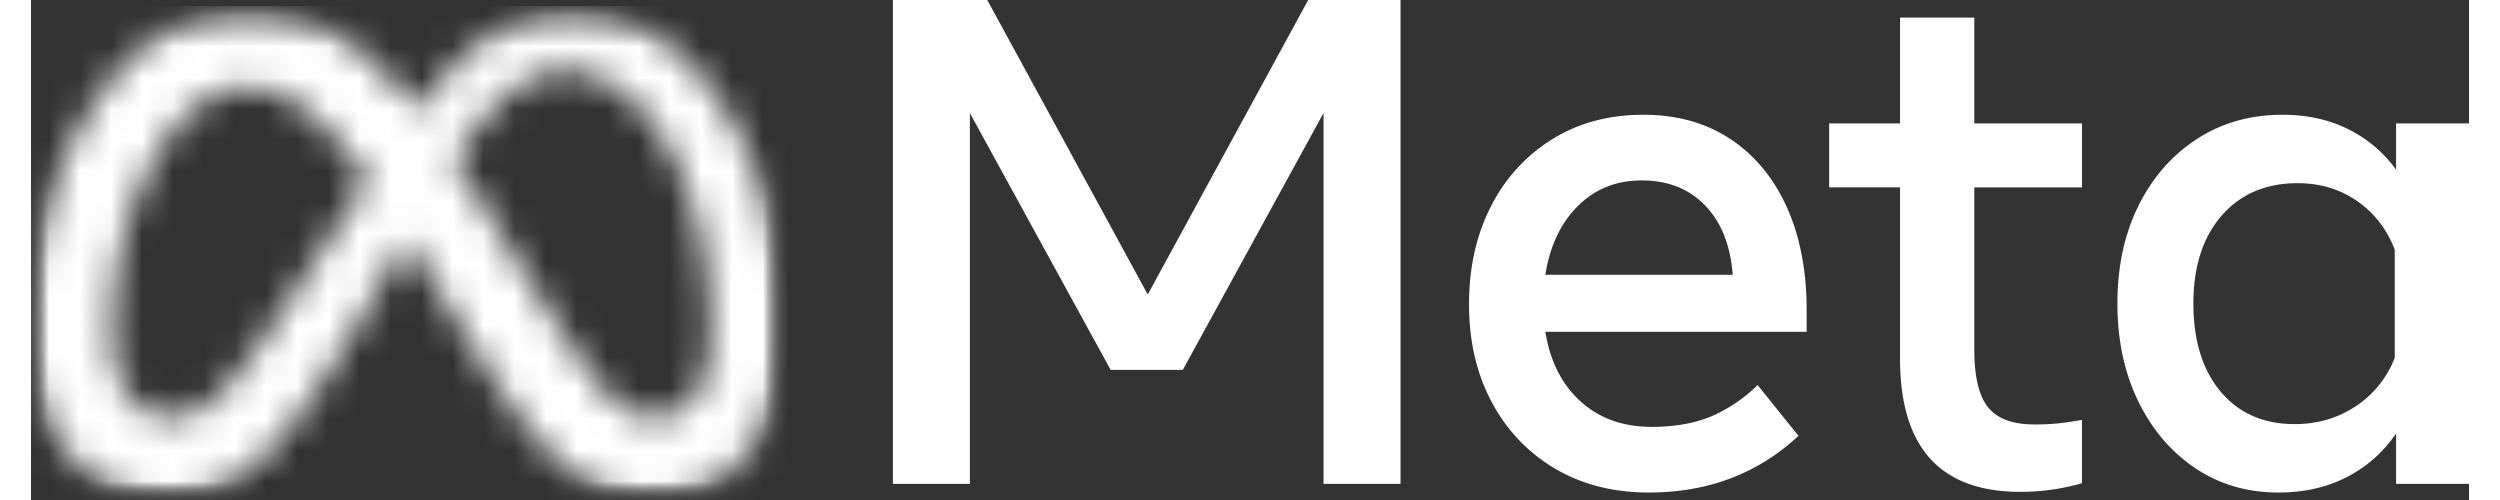
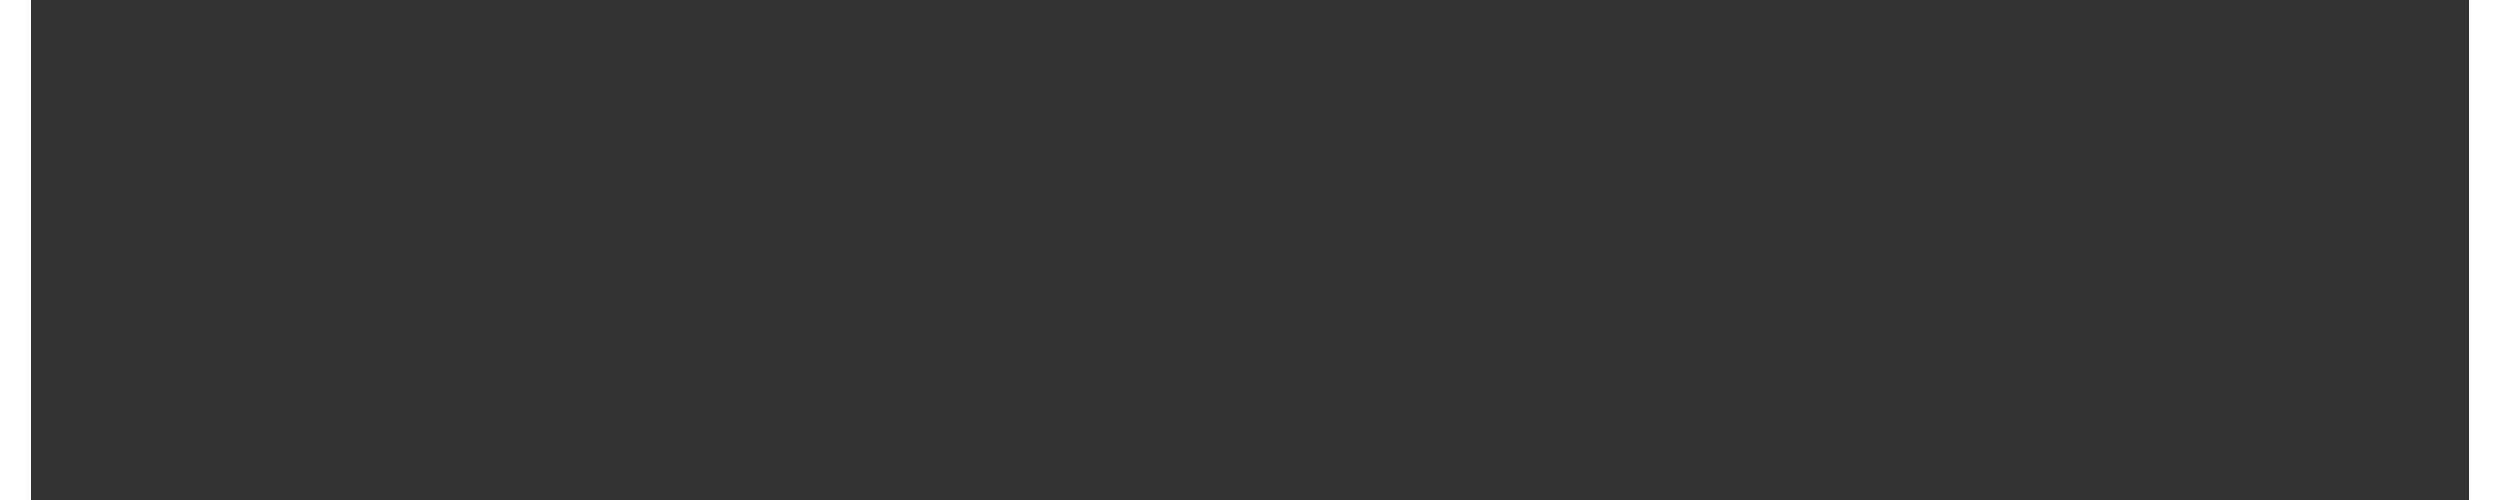
<svg xmlns="http://www.w3.org/2000/svg" preserveAspectRatio="xMidYMid meet" data-bbox="0.924 0 78.538 16.107" viewBox="0.924 0 78.538 16.107" height="16" width="80" data-type="color" aria-label="Meta logo">
  <rect x="0.924" y="0" width="78.538" height="16.107" fill="#333333" stroke="none" />
  <g>
    <mask height="16" width="26" y="0" x="0" maskUnits="userSpaceOnUse" style="mask-type:luminance" id="36f4d06f-b8f6-4065-9474-e6c3c37c75ef_comp-lxiv51qt4" fill="none">
-       <path fill="#ffffff" d="M18.293.252c-1.985 0-3.535 1.464-4.94 3.323C11.423 1.169 9.809.252 7.878.252 3.94.252.923 5.27.923 10.581c0 3.322 1.642 5.42 4.393 5.42 1.98 0 3.403-.914 5.934-5.247l1.781-3.08c.254.401.522.835.804 1.3l1.187 1.954c2.312 3.788 3.6 5.072 5.934 5.072 2.68 0 4.17-2.124 4.17-5.517 0-5.56-3.086-10.231-6.832-10.231ZM9.32 9.582c-2.052 3.149-2.762 3.855-3.905 3.855-1.175 0-1.874-1.01-1.874-2.813 0-3.856 1.963-7.798 4.304-7.798 1.267 0 2.326.717 3.948 2.99C10.253 8.13 9.32 9.582 9.32 9.582Zm7.744-.397-1.42-2.317a48.207 48.207 0 0 0-1.106-1.689c1.279-1.933 2.334-2.896 3.588-2.896 2.607 0 4.692 3.758 4.692 8.374 0 1.76-.588 2.78-1.808 2.78-1.169 0-1.727-.756-3.946-4.252Z" />
-     </mask>
+       </mask>
    <g mask="url(#36f4d06f-b8f6-4065-9474-e6c3c37c75ef_comp-lxiv51qt4)">
      <mask height="17" width="26" y="0" x="0" maskUnits="userSpaceOnUse" style="mask-type:luminance" id="e52f1a86-c5d1-4c8b-babb-63c3b0667824_comp-lxiv51qt4" fill="none">
-         <path fill="#ffffff" d="M25.205.173H.843V16.08h24.362V.173Z" />
-       </mask>
+         </mask>
      <g mask="url(#e52f1a86-c5d1-4c8b-babb-63c3b0667824_comp-lxiv51qt4)">
        <mask height="17" width="26" y="0" x="0" maskUnits="userSpaceOnUse" style="mask-type:luminance" id="0c863c88-5a29-43e9-8e8d-03bfc0b5a5da_comp-lxiv51qt4" fill="none">
          <path fill="#ffffff" d="M25.205.173H.843V16.08h24.362V.173Z" />
        </mask>
        <g mask="url(#0c863c88-5a29-43e9-8e8d-03bfc0b5a5da_comp-lxiv51qt4)">
-           <path fill="#ffffff" d="M25.295.195v15.912H.924V.195h24.371z" data-color="1" />
-         </g>
+           </g>
      </g>
    </g>
-     <path fill="#ffffff" d="M36.899 9.486 31.729 0h-3.04v15.588h2.48V3.641l4.534 8.273h2.326l4.533-8.273v11.947h2.48V0h-2.974L36.9 9.486Zm18.773-5.004c-.787-.524-1.725-.785-2.815-.785-1.097 0-2.069.26-2.914.779a5.373 5.373 0 0 0-1.981 2.16c-.476.92-.714 1.978-.713 3.173 0 1.181.243 2.228.73 3.14a5.387 5.387 0 0 0 2.035 2.144c.871.515 1.88.773 3.03.773 1.902 0 3.508-.608 4.818-1.826l-1.317-1.636a4.87 4.87 0 0 1-1.504 1.013c-.534.223-1.17.334-1.91.334-.921 0-1.684-.273-2.288-.819-.604-.545-.982-1.293-1.136-2.243h8.418v-.69c0-1.27-.212-2.376-.636-3.318-.424-.943-1.03-1.676-1.817-2.2Zm-5.965 4.37c.147-.928.496-1.667 1.048-2.216.553-.55 1.239-.824 2.058-.824.842 0 1.522.27 2.042.807.52.539.816 1.283.889 2.233h-6.037ZM63.526.568h-2.393v3.407H58.85v2.06h2.283v5.511c0 2.866 1.291 4.298 3.874 4.298a7.099 7.099 0 0 0 1.986-.278v-2.038c-.263.045-.504.08-.724.106a6.96 6.96 0 0 1-.801.039c-.71 0-1.21-.186-1.503-.557-.293-.371-.44-.99-.44-1.86v-5.22h3.469v-2.06h-3.469V.568Zm13.587 3.407v1.492a4.181 4.181 0 0 0-1.547-1.308c-.622-.308-1.325-.462-2.107-.462-1.04 0-1.96.26-2.76.78-.802.519-1.43 1.235-1.883 2.148-.454.913-.68 1.963-.68 3.15 0 1.181.223 2.23.669 3.146.446.916 1.059 1.636 1.838 2.16.78.523 1.674.785 2.684.785.819 0 1.55-.165 2.195-.495a4.25 4.25 0 0 0 1.591-1.409v1.626h2.349V3.975h-2.349Zm-.044 7.549a3.262 3.262 0 0 1-1.25 1.559c-.579.386-1.237.579-1.976.579-1.002 0-1.796-.35-2.382-1.047-.585-.697-.878-1.644-.878-2.84 0-1.187.304-2.13.91-2.827.608-.698 1.424-1.047 2.448-1.047.725 0 1.363.192 1.915.574.553.383.957.904 1.213 1.565v3.484Z" data-color="1" />
  </g>
</svg>